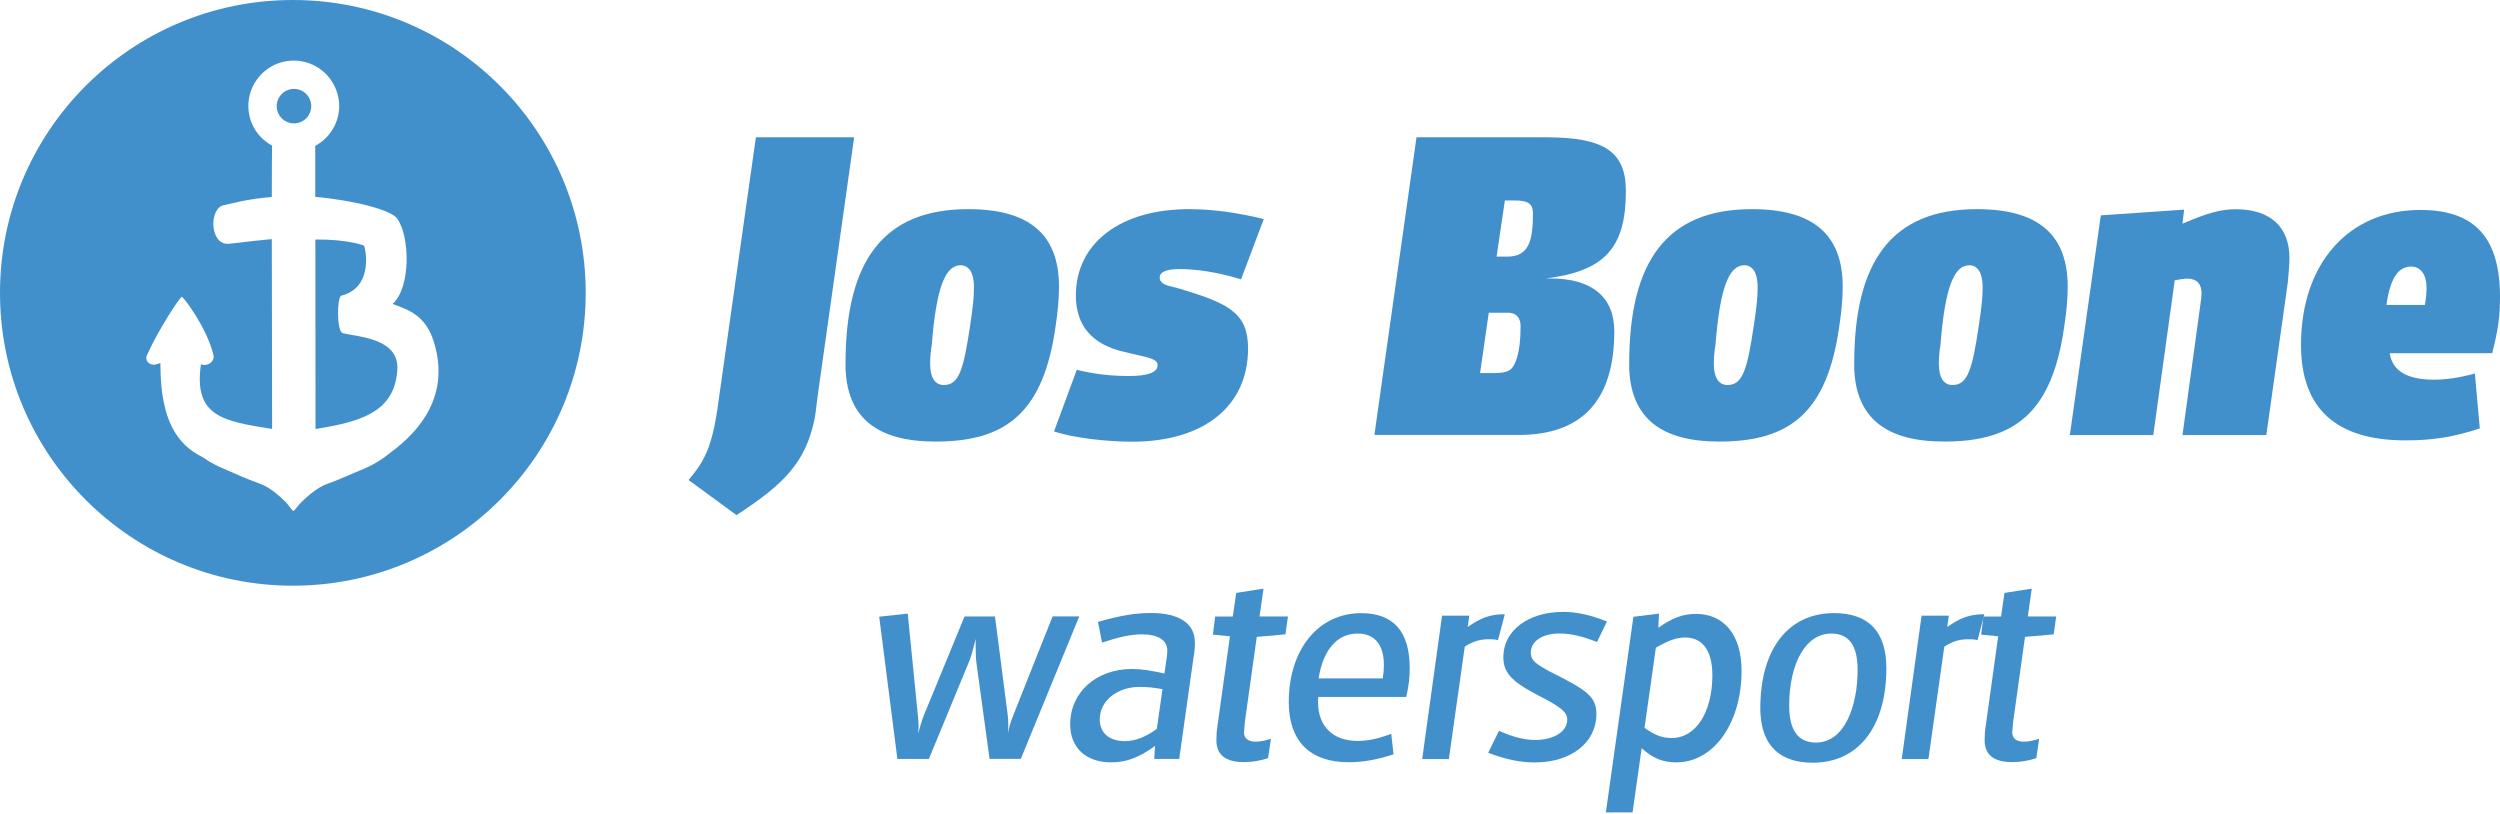
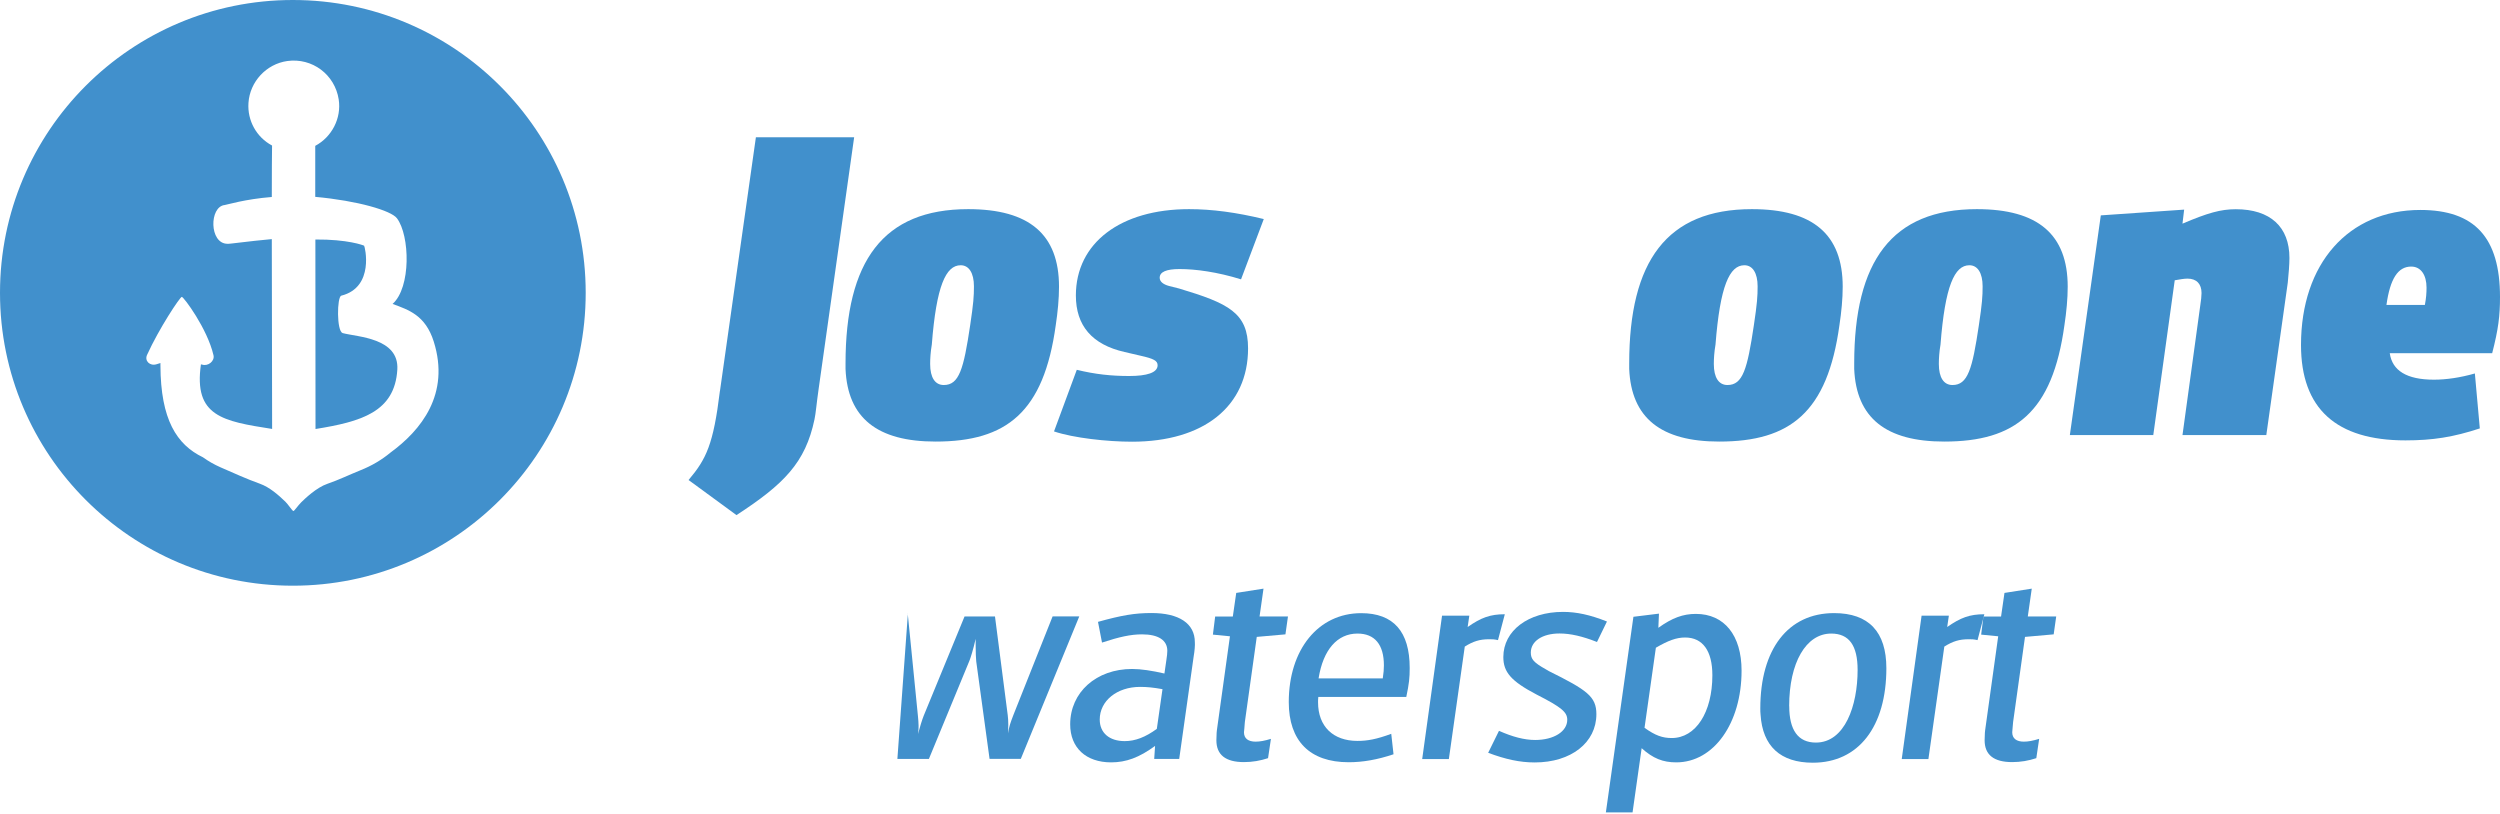
<svg xmlns="http://www.w3.org/2000/svg" width="132" height="43" viewBox="0 0 132 43" fill="none">
-   <path d="M47.929 32.4L48.469 37.828C48.483 37.994 48.501 38.157 48.501 38.322C48.501 38.456 48.501 38.548 48.469 38.757C48.575 38.368 48.681 38.022 48.769 37.797L50.929 32.548H52.535L53.209 37.765C53.224 37.899 53.238 38.065 53.238 38.273C53.238 38.453 53.224 38.513 53.224 38.721C53.283 38.347 53.343 38.181 53.509 37.747L55.578 32.545H56.986L53.898 40.069H52.249L51.544 34.913C51.529 34.747 51.515 34.465 51.515 34.105V33.731C51.381 34.316 51.247 34.736 51.187 34.885L49.045 40.073H47.382L46.422 32.562L47.937 32.397L47.929 32.4Z" fill="#4190CC" />
+   <path d="M47.929 32.4L48.469 37.828C48.483 37.994 48.501 38.157 48.501 38.322C48.501 38.456 48.501 38.548 48.469 38.757C48.575 38.368 48.681 38.022 48.769 37.797L50.929 32.548H52.535L53.209 37.765C53.224 37.899 53.238 38.065 53.238 38.273C53.238 38.453 53.224 38.513 53.224 38.721C53.283 38.347 53.343 38.181 53.509 37.747L55.578 32.545H56.986L53.898 40.069H52.249L51.544 34.913C51.529 34.747 51.515 34.465 51.515 34.105V33.731C51.381 34.316 51.247 34.736 51.187 34.885L49.045 40.073H47.382L47.937 32.397L47.929 32.4Z" fill="#4190CC" />
  <path d="M61.588 34.828C61.616 34.648 61.634 34.482 61.634 34.362C61.634 33.808 61.168 33.494 60.3 33.494C59.7 33.494 59.1 33.628 58.186 33.928L57.974 32.834C59.22 32.488 59.908 32.368 60.794 32.368C62.262 32.368 63.088 32.922 63.088 33.911C63.102 34.059 63.074 34.391 63.028 34.645L62.262 40.073H60.942L60.988 39.385C60.148 39.999 59.46 40.253 58.666 40.253C57.346 40.253 56.506 39.487 56.506 38.245C56.506 36.551 57.886 35.322 59.774 35.322C60.254 35.322 60.822 35.411 61.482 35.562L61.588 34.828ZM61.38 36.388C60.886 36.3 60.572 36.268 60.194 36.268C58.98 36.268 58.066 37.002 58.066 37.991C58.066 38.697 58.574 39.131 59.386 39.131C59.94 39.131 60.48 38.922 61.08 38.485L61.38 36.385V36.388Z" fill="#4190CC" />
  <path d="M64.165 32.552H65.093L65.273 31.306L66.713 31.08L66.505 32.548H68.005L67.871 33.494L66.357 33.628L65.728 38.125C65.7 38.393 65.7 38.591 65.682 38.665C65.682 38.993 65.908 39.159 66.297 39.159C66.522 39.159 66.777 39.113 67.105 39.011L66.953 40.031C66.547 40.165 66.127 40.239 65.679 40.239C64.705 40.239 64.225 39.851 64.225 39.085C64.239 38.933 64.225 38.739 64.253 38.545L64.941 33.596L64.041 33.508L64.161 32.548L64.165 32.552Z" fill="#4190CC" />
  <path d="M69.607 36.794C69.593 36.914 69.593 37.02 69.593 37.08C69.593 38.354 70.387 39.12 71.675 39.12C72.201 39.12 72.681 39.032 73.458 38.746L73.578 39.826C72.724 40.112 71.958 40.246 71.21 40.246C69.155 40.246 68.047 39.12 68.047 37.069C68.047 34.295 69.607 32.375 71.87 32.375C73.578 32.375 74.432 33.349 74.432 35.269C74.432 35.795 74.4 36.095 74.252 36.798H69.604L69.607 36.794ZM69.621 35.82H73.01C73.055 35.52 73.07 35.34 73.07 35.132C73.07 34.038 72.59 33.452 71.675 33.452C70.609 33.452 69.861 34.306 69.621 35.82Z" fill="#4190CC" />
  <path d="M76.14 32.506H77.58L77.492 33.106C78.198 32.612 78.678 32.432 79.454 32.432L79.094 33.798C78.886 33.752 78.794 33.752 78.628 33.752C78.134 33.752 77.788 33.858 77.34 34.14L76.5 40.077H75.092L76.14 32.506Z" fill="#4190CC" />
  <path d="M79.154 38.591C79.86 38.905 80.488 39.071 81.056 39.071C82.045 39.071 82.751 38.622 82.751 38.005C82.751 37.599 82.451 37.345 81.13 36.671C79.782 35.965 79.376 35.485 79.376 34.691C79.376 33.297 80.696 32.308 82.525 32.308C83.245 32.308 83.951 32.46 84.847 32.816L84.321 33.897C83.555 33.596 82.927 33.448 82.341 33.448C81.441 33.448 80.827 33.854 80.827 34.454C80.827 34.8 80.975 34.98 81.621 35.34L81.769 35.428C83.795 36.434 84.289 36.776 84.289 37.708C84.289 39.208 82.955 40.257 81.035 40.257C80.241 40.257 79.493 40.091 78.575 39.748L79.143 38.594L79.154 38.591Z" fill="#4190CC" />
  <path d="M86.245 32.566L87.593 32.4L87.561 33.148C88.295 32.622 88.867 32.414 89.541 32.414C91.041 32.414 91.955 33.54 91.955 35.411C91.955 38.185 90.487 40.253 88.507 40.253C87.801 40.253 87.279 40.045 86.679 39.505L86.199 42.893H84.79L86.245 32.562V32.566ZM86.831 38.428C87.399 38.834 87.776 38.968 88.27 38.968C89.531 38.968 90.413 37.62 90.413 35.654C90.413 34.366 89.905 33.66 88.973 33.66C88.507 33.66 88.073 33.826 87.43 34.2L86.831 38.428Z" fill="#4190CC" />
  <path d="M92.944 37.408C92.944 34.274 94.412 32.372 96.84 32.372C98.668 32.372 99.6 33.36 99.6 35.28C99.6 38.368 98.132 40.271 95.718 40.271C94.01 40.271 93.064 39.402 92.958 37.736C92.944 37.631 92.944 37.511 92.944 37.408ZM94.472 37.288C94.472 38.548 94.938 39.208 95.88 39.208C97.408 39.208 98.082 37.26 98.082 35.372C98.082 34.084 97.634 33.452 96.688 33.452C95.354 33.452 94.468 34.994 94.468 37.288H94.472Z" fill="#4190CC" />
  <path d="M101.46 32.506H102.9L102.812 33.106C103.518 32.612 103.998 32.432 104.774 32.432L104.414 33.798C104.206 33.752 104.114 33.752 103.948 33.752C103.454 33.752 103.108 33.858 102.66 34.14L101.82 40.077H100.412L101.46 32.506Z" fill="#4190CC" />
  <path d="M104.728 32.552H105.656L105.836 31.306L107.277 31.08L107.068 32.548H108.568L108.434 33.494L106.92 33.628L106.292 38.125C106.26 38.393 106.26 38.591 106.246 38.665C106.246 38.993 106.472 39.159 106.86 39.159C107.086 39.159 107.34 39.113 107.668 39.011L107.517 40.031C107.111 40.165 106.691 40.239 106.242 40.239C105.268 40.239 104.788 39.851 104.788 39.085C104.802 38.933 104.788 38.739 104.817 38.545L105.505 33.596L104.605 33.508L104.725 32.548L104.728 32.552Z" fill="#4190CC" />
  <path d="M38.015 20.637L39.911 7.249H45.099L43.225 20.527C43.115 21.289 43.073 21.837 43.006 22.14C42.526 24.431 41.393 25.564 38.887 27.198L36.356 25.345C37.295 24.233 37.666 23.471 38.012 20.637H38.015Z" fill="#4190CC" />
  <path d="M44.644 19.197C44.644 13.789 46.627 11.043 51.12 11.043C54.346 11.043 55.916 12.374 55.916 15.141C55.916 15.773 55.849 16.472 55.744 17.167C55.112 21.766 53.149 23.315 49.398 23.315C46.324 23.315 44.753 22.073 44.644 19.479V19.197ZM49.112 19.218C49.112 19.938 49.373 20.329 49.832 20.329C50.64 20.329 50.88 19.5 51.226 17.167C51.399 16.013 51.424 15.642 51.424 15.117C51.424 14.418 51.162 14.005 50.725 14.005C49.941 14.005 49.44 15.095 49.2 18.191C49.133 18.582 49.112 18.932 49.112 19.214V19.218Z" fill="#4190CC" />
  <path d="M56.852 19.525C57.833 19.765 58.684 19.853 59.619 19.853C60.554 19.853 61.122 19.68 61.122 19.285C61.122 19.045 60.904 18.935 60.23 18.784L59.379 18.586C57.657 18.194 56.806 17.192 56.806 15.6C56.806 12.833 59.16 11.043 62.781 11.043C64.002 11.043 65.287 11.216 66.727 11.566L65.527 14.749C64.264 14.358 63.127 14.206 62.28 14.206C61.581 14.206 61.232 14.358 61.232 14.665C61.232 14.862 61.405 15.014 61.733 15.102L62.255 15.233C64.871 16.017 65.898 16.518 65.898 18.395C65.898 21.448 63.565 23.322 59.771 23.322C58.461 23.322 56.675 23.125 55.652 22.779L56.852 19.532V19.525Z" fill="#4190CC" />
-   <path d="M74.792 7.249H81.639C84.713 7.249 85.846 8.012 85.846 10.084C85.846 13.091 84.734 14.312 81.618 14.704H81.879C84.06 14.704 85.235 15.685 85.235 17.495C85.235 21.138 83.534 22.966 80.177 22.966H72.568L74.792 7.246V7.249ZM78.148 19.698H78.868C79.436 19.698 79.676 19.609 79.828 19.436C79.959 19.285 80.287 18.784 80.287 17.234C80.287 16.797 80.089 16.56 79.719 16.514H78.607L78.148 19.698ZM79.02 13.549H79.588C80.721 13.549 80.94 12.72 80.94 11.259C80.94 10.758 80.679 10.585 79.98 10.585H79.457L79.02 13.549Z" fill="#4190CC" />
  <path d="M86.022 19.197C86.022 13.789 88.006 11.043 92.499 11.043C95.725 11.043 97.295 12.374 97.295 15.141C97.295 15.773 97.228 16.472 97.122 17.167C96.49 21.766 94.528 23.315 90.776 23.315C87.702 23.315 86.132 22.073 86.022 19.479V19.197ZM90.49 19.218C90.49 19.938 90.752 20.329 91.21 20.329C92.019 20.329 92.259 19.5 92.605 17.167C92.778 16.013 92.802 15.642 92.802 15.117C92.802 14.418 92.541 14.005 92.103 14.005C91.32 14.005 90.819 15.095 90.579 18.191C90.512 18.582 90.49 18.932 90.49 19.214V19.218Z" fill="#4190CC" />
  <path d="M97.902 19.197C97.902 13.789 99.886 11.043 104.379 11.043C107.605 11.043 109.175 12.374 109.175 15.141C109.175 15.773 109.108 16.472 109.002 17.167C108.371 21.766 106.408 23.315 102.656 23.315C99.582 23.315 98.012 22.073 97.902 19.479V19.197ZM102.371 19.218C102.371 19.938 102.632 20.329 103.091 20.329C103.899 20.329 104.139 19.5 104.485 17.167C104.658 16.013 104.682 15.642 104.682 15.117C104.682 14.418 104.421 14.005 103.984 14.005C103.2 14.005 102.699 15.095 102.459 18.191C102.392 18.582 102.371 18.932 102.371 19.214V19.218Z" fill="#4190CC" />
  <path d="M110.919 11.372L115.323 11.068L115.235 11.809C116.566 11.241 117.261 11.047 118.048 11.047C119.88 11.047 120.882 11.986 120.882 13.62C120.882 13.969 120.84 14.471 120.794 14.929L119.661 22.973H115.235L116.174 16.126C116.216 15.886 116.241 15.604 116.241 15.473C116.241 14.993 115.98 14.711 115.5 14.711C115.327 14.711 115.087 14.753 114.826 14.799L113.693 22.973H109.288L110.922 11.375L110.919 11.372Z" fill="#4190CC" />
  <path d="M126.18 18.653C126.311 19.567 127.073 20.047 128.513 20.047C129.166 20.047 129.907 19.938 130.673 19.719L130.934 22.62C129.54 23.079 128.449 23.252 127.009 23.252C123.346 23.252 121.493 21.572 121.493 18.215C121.493 13.92 123.999 11.086 127.793 11.086C130.669 11.086 132 12.547 132 15.685C132 16.687 131.912 17.386 131.587 18.649H126.18V18.653ZM126.007 16.101H128.033C128.1 15.752 128.121 15.469 128.121 15.187C128.121 14.513 127.818 14.075 127.313 14.075C126.614 14.075 126.201 14.707 126.004 16.101H126.007Z" fill="#4190CC" />
  <path d="M18.092 17.584C17.771 17.499 17.788 15.671 18.021 15.611C19.793 15.166 19.264 12.999 19.225 12.974C19.186 12.949 18.353 12.632 16.652 12.646C16.652 16.475 16.659 20.735 16.659 22.652C19.062 22.264 20.845 21.759 20.979 19.514C21.078 17.838 18.875 17.795 18.092 17.587V17.584Z" fill="#4190CC" />
-   <path d="M15.522 4.694C15.021 4.694 14.612 5.1 14.612 5.605C14.612 6.109 15.018 6.515 15.522 6.515C16.027 6.515 16.433 6.109 16.433 5.605C16.433 5.1 16.027 4.694 15.522 4.694Z" fill="#4190CC" />
  <path d="M15.462 0C6.921 0 0 6.921 0 15.462C0 24.003 6.921 30.925 15.462 30.925C24.003 30.925 30.925 24.003 30.925 15.462C30.925 6.921 24 0 15.462 0ZM20.612 23.901C20.146 24.286 19.62 24.596 19.034 24.829C18.455 25.062 17.873 25.345 17.284 25.546C16.712 25.74 16.091 26.337 15.903 26.523C15.716 26.711 15.543 26.982 15.491 26.982C15.438 26.982 15.212 26.629 15.067 26.488C14.686 26.121 14.227 25.722 13.726 25.542C13.027 25.292 12.325 24.971 11.643 24.674C11.308 24.526 10.998 24.349 10.715 24.145C9.332 23.478 8.481 22.158 8.471 19.292C8.471 19.249 8.471 19.211 8.471 19.168C8.404 19.189 8.336 19.211 8.266 19.232C7.913 19.341 7.62 19.055 7.765 18.738C8.4 17.34 9.505 15.674 9.6 15.674C9.695 15.674 10.945 17.343 11.273 18.759C11.344 19.066 10.983 19.359 10.666 19.249C10.648 19.242 10.627 19.242 10.609 19.239C10.218 21.981 11.757 22.239 14.368 22.648C14.368 20.76 14.354 16.436 14.351 12.625C13.073 12.741 12.067 12.893 12.007 12.872C11.043 12.865 11.043 10.909 11.866 10.825C11.975 10.814 12.928 10.514 14.351 10.401C14.351 9.145 14.358 8.16 14.365 7.684C13.542 7.246 13.055 6.367 13.119 5.432C13.193 4.313 14.061 3.378 15.169 3.222C16.482 3.039 17.682 3.935 17.884 5.252C18.035 6.244 17.523 7.232 16.645 7.701C16.645 8.174 16.645 9.194 16.645 10.394C18.889 10.599 20.651 11.118 20.958 11.524C21.646 12.438 21.709 15.18 20.728 16.048C21.582 16.362 22.465 16.648 22.902 18.035C23.774 20.809 22.239 22.715 20.605 23.905L20.612 23.901Z" fill="#4190CC" />
</svg>